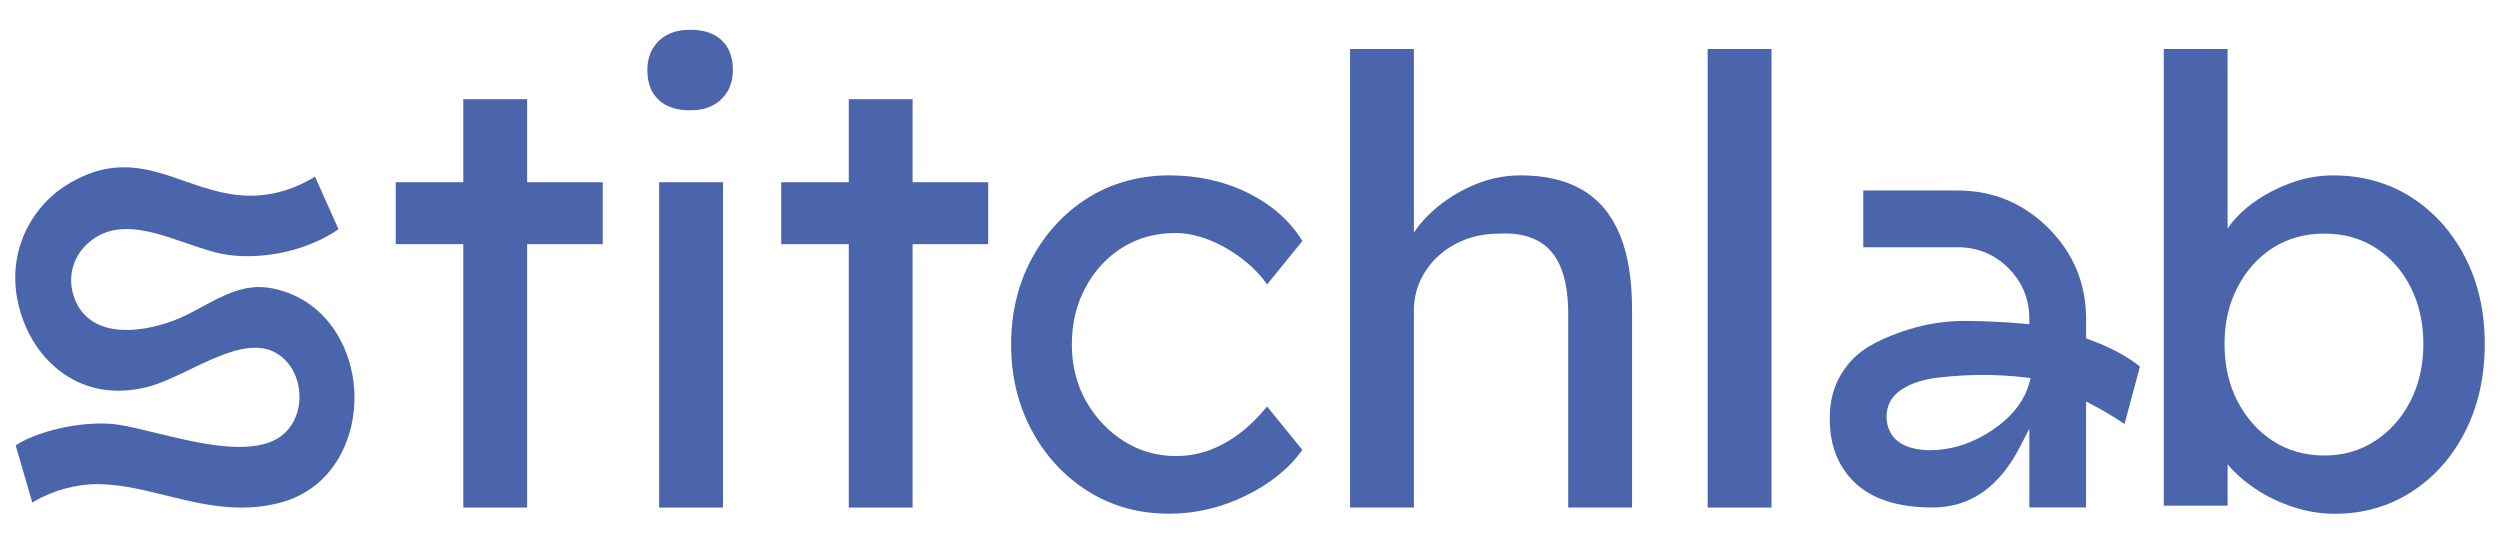
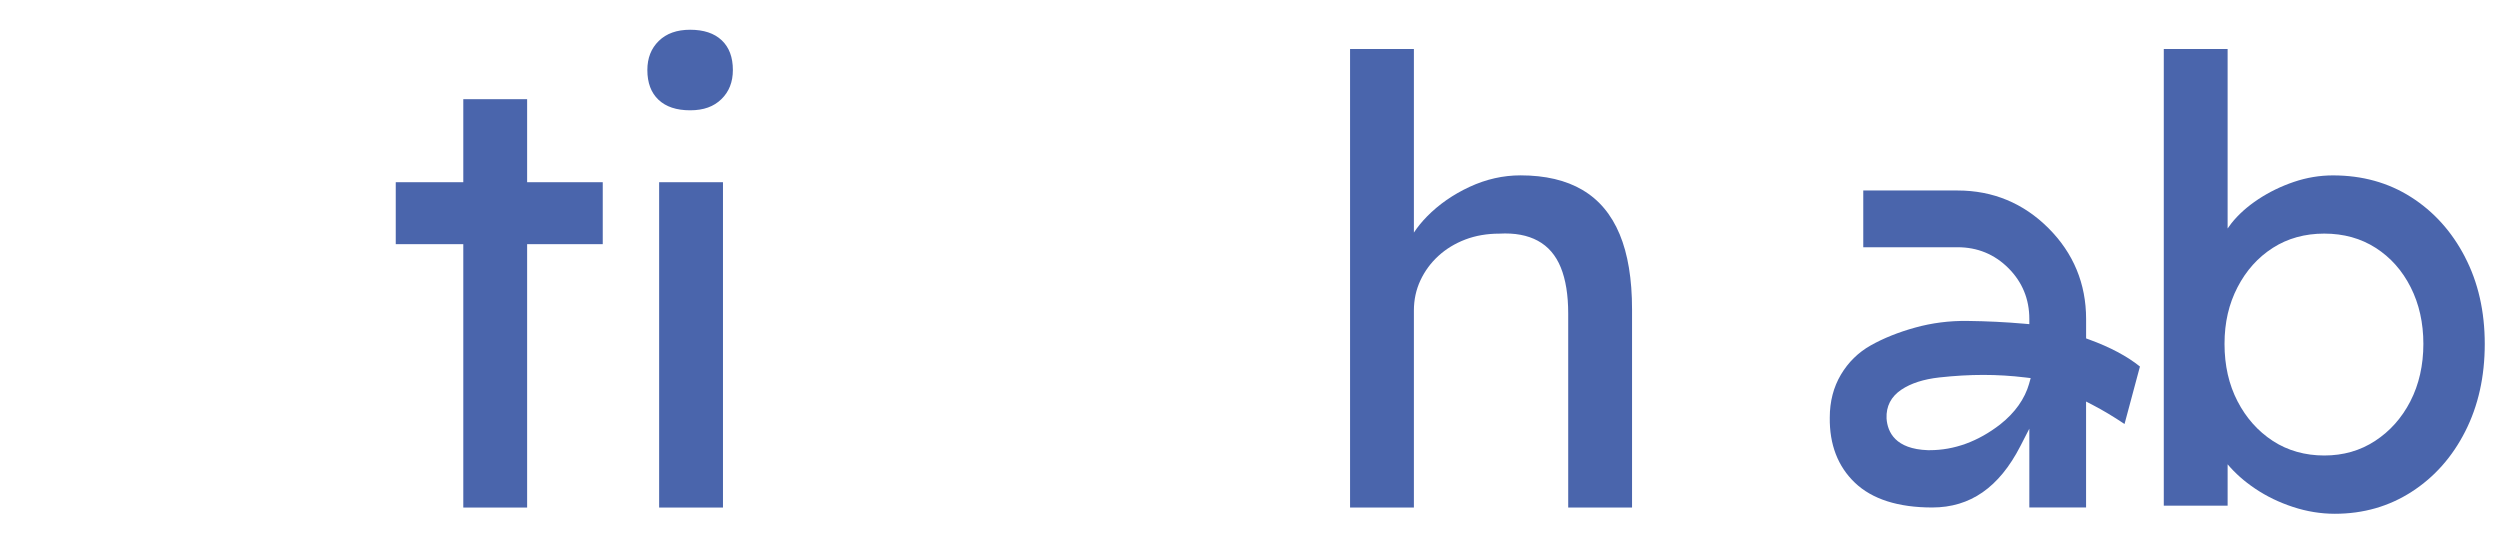
<svg xmlns="http://www.w3.org/2000/svg" id="Layer_1" viewBox="0 0 715.1 155.46">
  <defs>
    <style>.cls-1{fill:none;}.cls-2{fill:#4a65ac;}</style>
  </defs>
  <rect class="cls-1" x="-97.68" y="-209.88" width="926.64" height="600.9" />
-   <path class="cls-2" d="M77.2,82.37c-7.13-1.24-13.3,2.1-19.27,5.33-2.66,1.44-5.41,2.93-8.19,3.97-11,4.12-24.23,4.64-28.4-6.23-2.15-5.62-.76-11.62,3.63-15.68,7.88-7.28,18.2-3.71,28.18-.26,4.63,1.6,9.01,3.11,13.07,3.54,10.43,1.11,22.06-1.68,30.35-7.29l.26-.18-6.72-15.04-.36.22c-5.18,3.09-10.57,4.83-16.03,5.17-7.7.48-14.4-1.85-20.88-4.12-10.51-3.67-20.43-7.13-33.77,1.11C8.05,59.73-.34,75.27,7.31,93.3c4.64,10.93,16.57,22.04,34.93,17.37,3.63-.92,7.69-2.88,12-4.95,7.79-3.74,15.84-7.61,22.25-5.79,4.94,1.41,8.51,6.1,9.09,11.95.6,5.98-2.07,11.44-6.82,13.9-8.38,4.34-22.54.89-33.95-1.9-3.93-.96-7.65-1.87-10.73-2.36-8.77-1.41-22.21,1.2-29.36,5.71l-.24.15,4.76,16.36.41-.24c5.79-3.38,12.59-5.16,18.97-5.01,6.4.16,12.52,1.67,19,3.27,6.9,1.7,13.95,3.43,21.41,3.43,3.61,0,7.32-.41,11.16-1.42,15.4-4.09,21.74-18.82,21.18-31.61-.56-12.84-8.26-27.04-24.19-29.81Z" />
  <polygon class="cls-2" points="150.78 28.37 132.52 28.37 132.52 52.12 113.2 52.12 113.2 69.84 132.52 69.84 132.52 145.18 150.78 145.18 150.78 69.84 172.41 69.84 172.41 52.12 150.78 52.12 150.78 28.37" />
  <path class="cls-2" d="M197.4,8.51c-3.78,0-6.77,1.06-8.95,3.19-2.19,2.13-3.28,4.9-3.28,8.33,0,3.66,1.06,6.5,3.19,8.51,2.13,2.01,5.14,3.01,9.04,3.01s6.76-1.06,8.95-3.19c2.19-2.13,3.28-4.9,3.28-8.33,0-3.66-1.06-6.5-3.19-8.51-2.13-2.01-5.14-3.01-9.04-3.01Z" />
  <rect class="cls-2" x="188.54" y="52.12" width="18.26" height="93.06" />
-   <polygon class="cls-2" points="261.04 28.37 242.78 28.37 242.78 52.12 223.46 52.12 223.46 69.84 242.78 69.84 242.78 145.18 261.04 145.18 261.04 69.84 282.66 69.84 282.66 52.12 261.04 52.12 261.04 28.37" />
-   <path class="cls-2" d="M321.04,70.82c4.43-2.77,9.48-4.17,15.16-4.17,3.07,0,6.26.65,9.57,1.95,3.31,1.3,6.44,3.07,9.39,5.32,2.95,2.25,5.38,4.73,7.27,7.44l10.1-12.41c-3.54-5.79-8.72-10.37-15.51-13.74-6.8-3.37-14.33-5.05-22.6-5.05s-16.34,2.13-23.13,6.38c-6.8,4.25-12.17,10.05-16.13,17.37-3.96,7.33-5.94,15.54-5.94,24.64s1.98,17.31,5.94,24.64c3.96,7.33,9.33,13.12,16.13,17.37,6.79,4.25,14.5,6.38,23.13,6.38,7.56,0,14.86-1.71,21.89-5.14,7.03-3.43,12.44-7.8,16.22-13.12l-10.1-12.41c-2.48,3.07-5.14,5.67-7.98,7.8s-5.76,3.72-8.77,4.79c-3.01,1.06-6.12,1.59-9.31,1.59-5.44,0-10.4-1.42-14.89-4.25-4.49-2.84-8.1-6.65-10.81-11.43-2.72-4.79-4.08-10.19-4.08-16.22s1.3-11.46,3.9-16.31c2.6-4.84,6.12-8.65,10.55-11.43Z" />
  <path class="cls-2" d="M452.65,54.33c-4.73-2.78-10.64-4.17-17.73-4.17-4.96,0-9.81,1.09-14.54,3.28-4.73,2.19-8.8,5.02-12.23,8.51-1.44,1.47-2.68,3-3.72,4.58V14.01h-18.26v131.17h18.26v-56.37c0-3.07.62-5.94,1.86-8.6,1.24-2.66,2.95-4.99,5.14-7,2.19-2.01,4.76-3.57,7.71-4.7,2.95-1.12,6.2-1.68,9.75-1.68,4.37-.24,8.04.44,10.99,2.04,2.95,1.6,5.14,4.14,6.56,7.62,1.42,3.49,2.13,7.89,2.13,13.21v55.48h18.26v-56.72c0-8.62-1.18-15.78-3.54-21.45-2.37-5.67-5.91-9.9-10.64-12.67Z" />
-   <rect class="cls-2" x="488.46" y="14.01" width="18.26" height="131.17" />
  <path class="cls-2" d="M705.07,73.48c-3.78-7.27-8.92-12.97-15.42-17.11-6.5-4.14-13.95-6.2-22.33-6.2-3.78,0-7.51.62-11.17,1.86-3.66,1.24-7.06,2.9-10.19,4.96-3.13,2.07-5.7,4.37-7.71,6.91-.38.48-.73.97-1.06,1.46V14.01h-18.26v130.64h18.26v-11.84c2.14,2.54,4.76,4.87,7.89,6.97,3.25,2.19,6.85,3.93,10.81,5.23,3.96,1.3,7.95,1.95,11.96,1.95,8.15,0,15.48-2.1,21.98-6.29,6.5-4.19,11.61-9.95,15.33-17.28,3.72-7.33,5.58-15.66,5.58-24.99s-1.89-17.64-5.67-24.9ZM689.47,114.78c-2.48,4.79-5.85,8.57-10.1,11.34-4.25,2.78-9.1,4.17-14.54,4.17s-10.46-1.39-14.71-4.17c-4.25-2.77-7.62-6.56-10.1-11.34-2.48-4.79-3.72-10.25-3.72-16.4s1.24-11.43,3.72-16.22c2.48-4.79,5.85-8.54,10.1-11.26,4.25-2.72,9.16-4.08,14.71-4.08s10.46,1.36,14.71,4.08c4.25,2.72,7.59,6.47,10.01,11.26,2.42,4.79,3.63,10.19,3.63,16.22s-1.24,11.61-3.72,16.4Z" />
  <path class="cls-2" d="M596.71,96.81v-5.57c0-10.09-3.62-18.83-10.77-25.98-7.15-7.14-15.89-10.77-25.98-10.77h-26.99v16.23h26.99c5.67,0,10.56,2.01,14.53,5.98,3.97,3.97,5.98,8.86,5.98,14.53v1.49l-1.49-.13c-5.38-.47-10.81-.73-16.12-.79-5.27-.08-10.28.58-15.04,1.9-4.78,1.32-9.06,3.04-12.72,5.1-3.55,2-6.42,4.81-8.53,8.37-2.11,3.55-3.18,7.67-3.18,12.24-.11,7.74,2.31,14.02,7.2,18.68,4.91,4.69,12.35,7.07,22.1,7.07,10.89,0,19.13-5.73,25.2-17.52l2.58-5.02v22.54h16.23v-30.31l2,1.04c2.76,1.43,5.79,3.24,9,5.39l4.41-16.44c-3.68-2.96-8.56-5.55-14.52-7.72l-.9-.33ZM580.43,109.7c-1.26,4.4-4.04,8.33-8.27,11.68-6.34,4.91-13.14,7.39-20.21,7.39-.17,0-.34,0-.52,0-9.25-.33-11.52-5.11-11.8-9.07v-.04c-.14-3.45,1.28-6.2,4.23-8.19,2.72-1.83,6.38-3.01,10.9-3.51,4.37-.48,8.59-.72,12.56-.72s7.99.24,11.95.72l1.59.19-.44,1.54Z" />
  <rect class="cls-1" x="-97.68" y="-209.88" width="926.64" height="600.9" />
</svg>